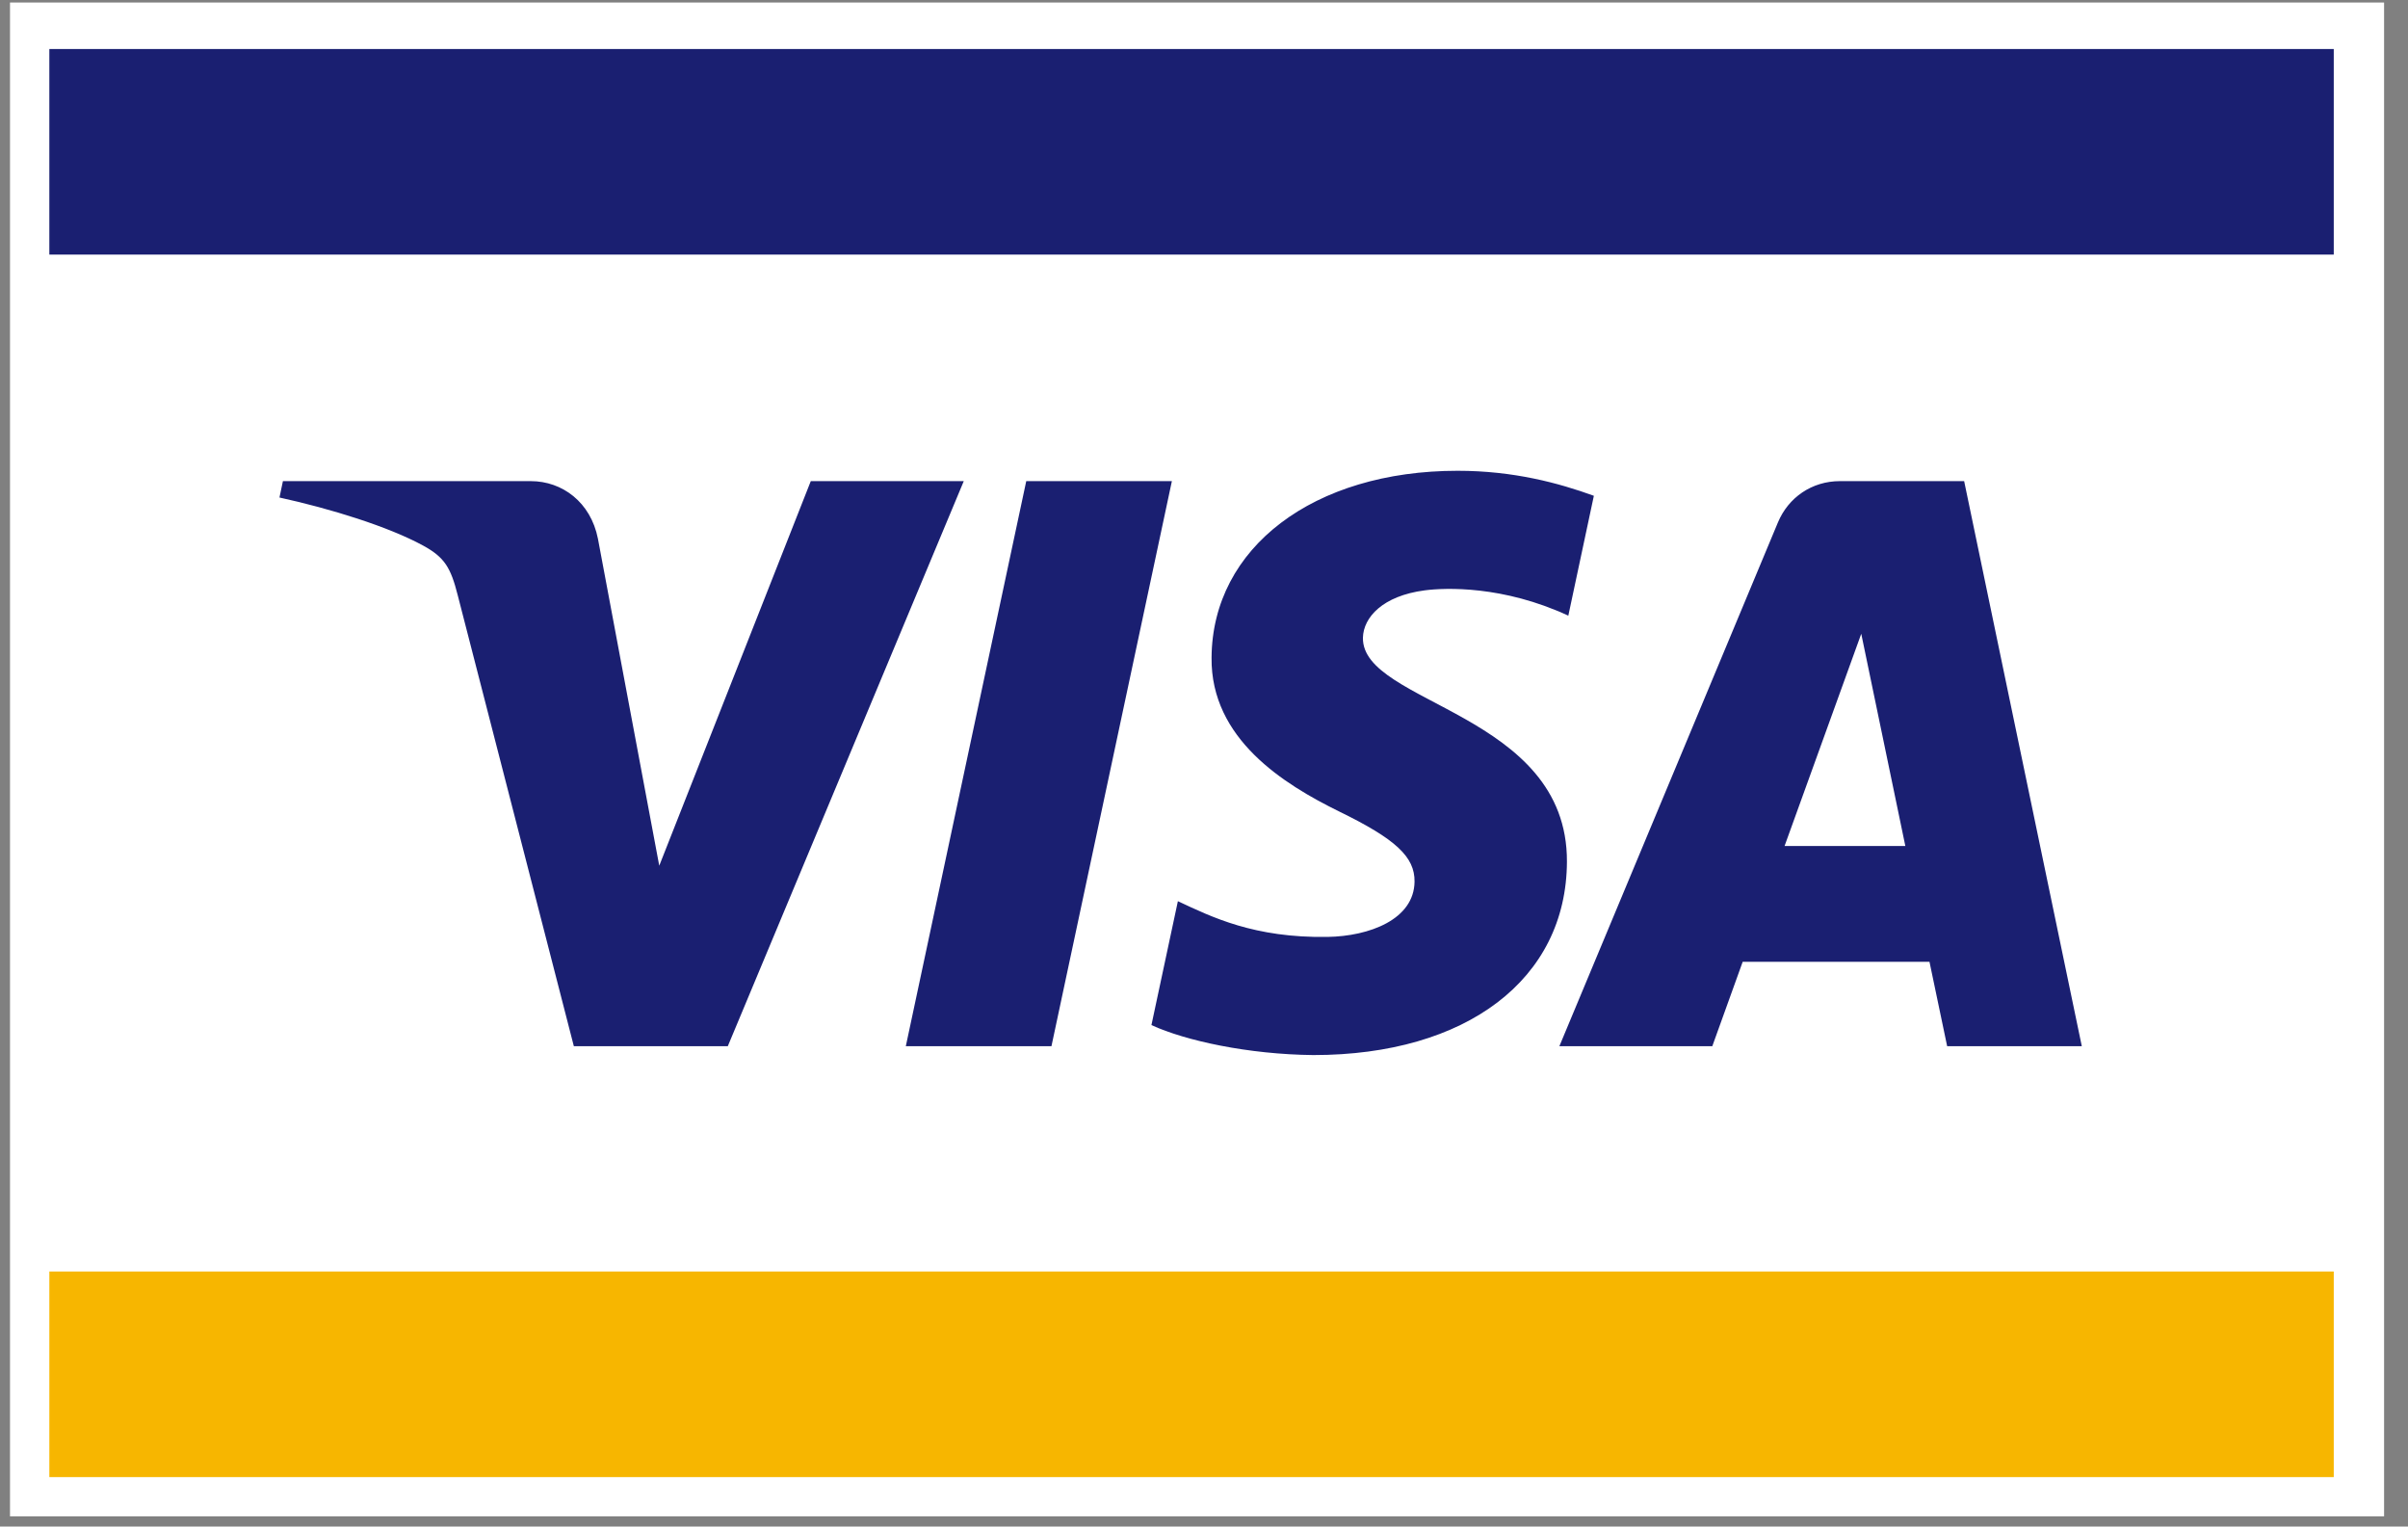
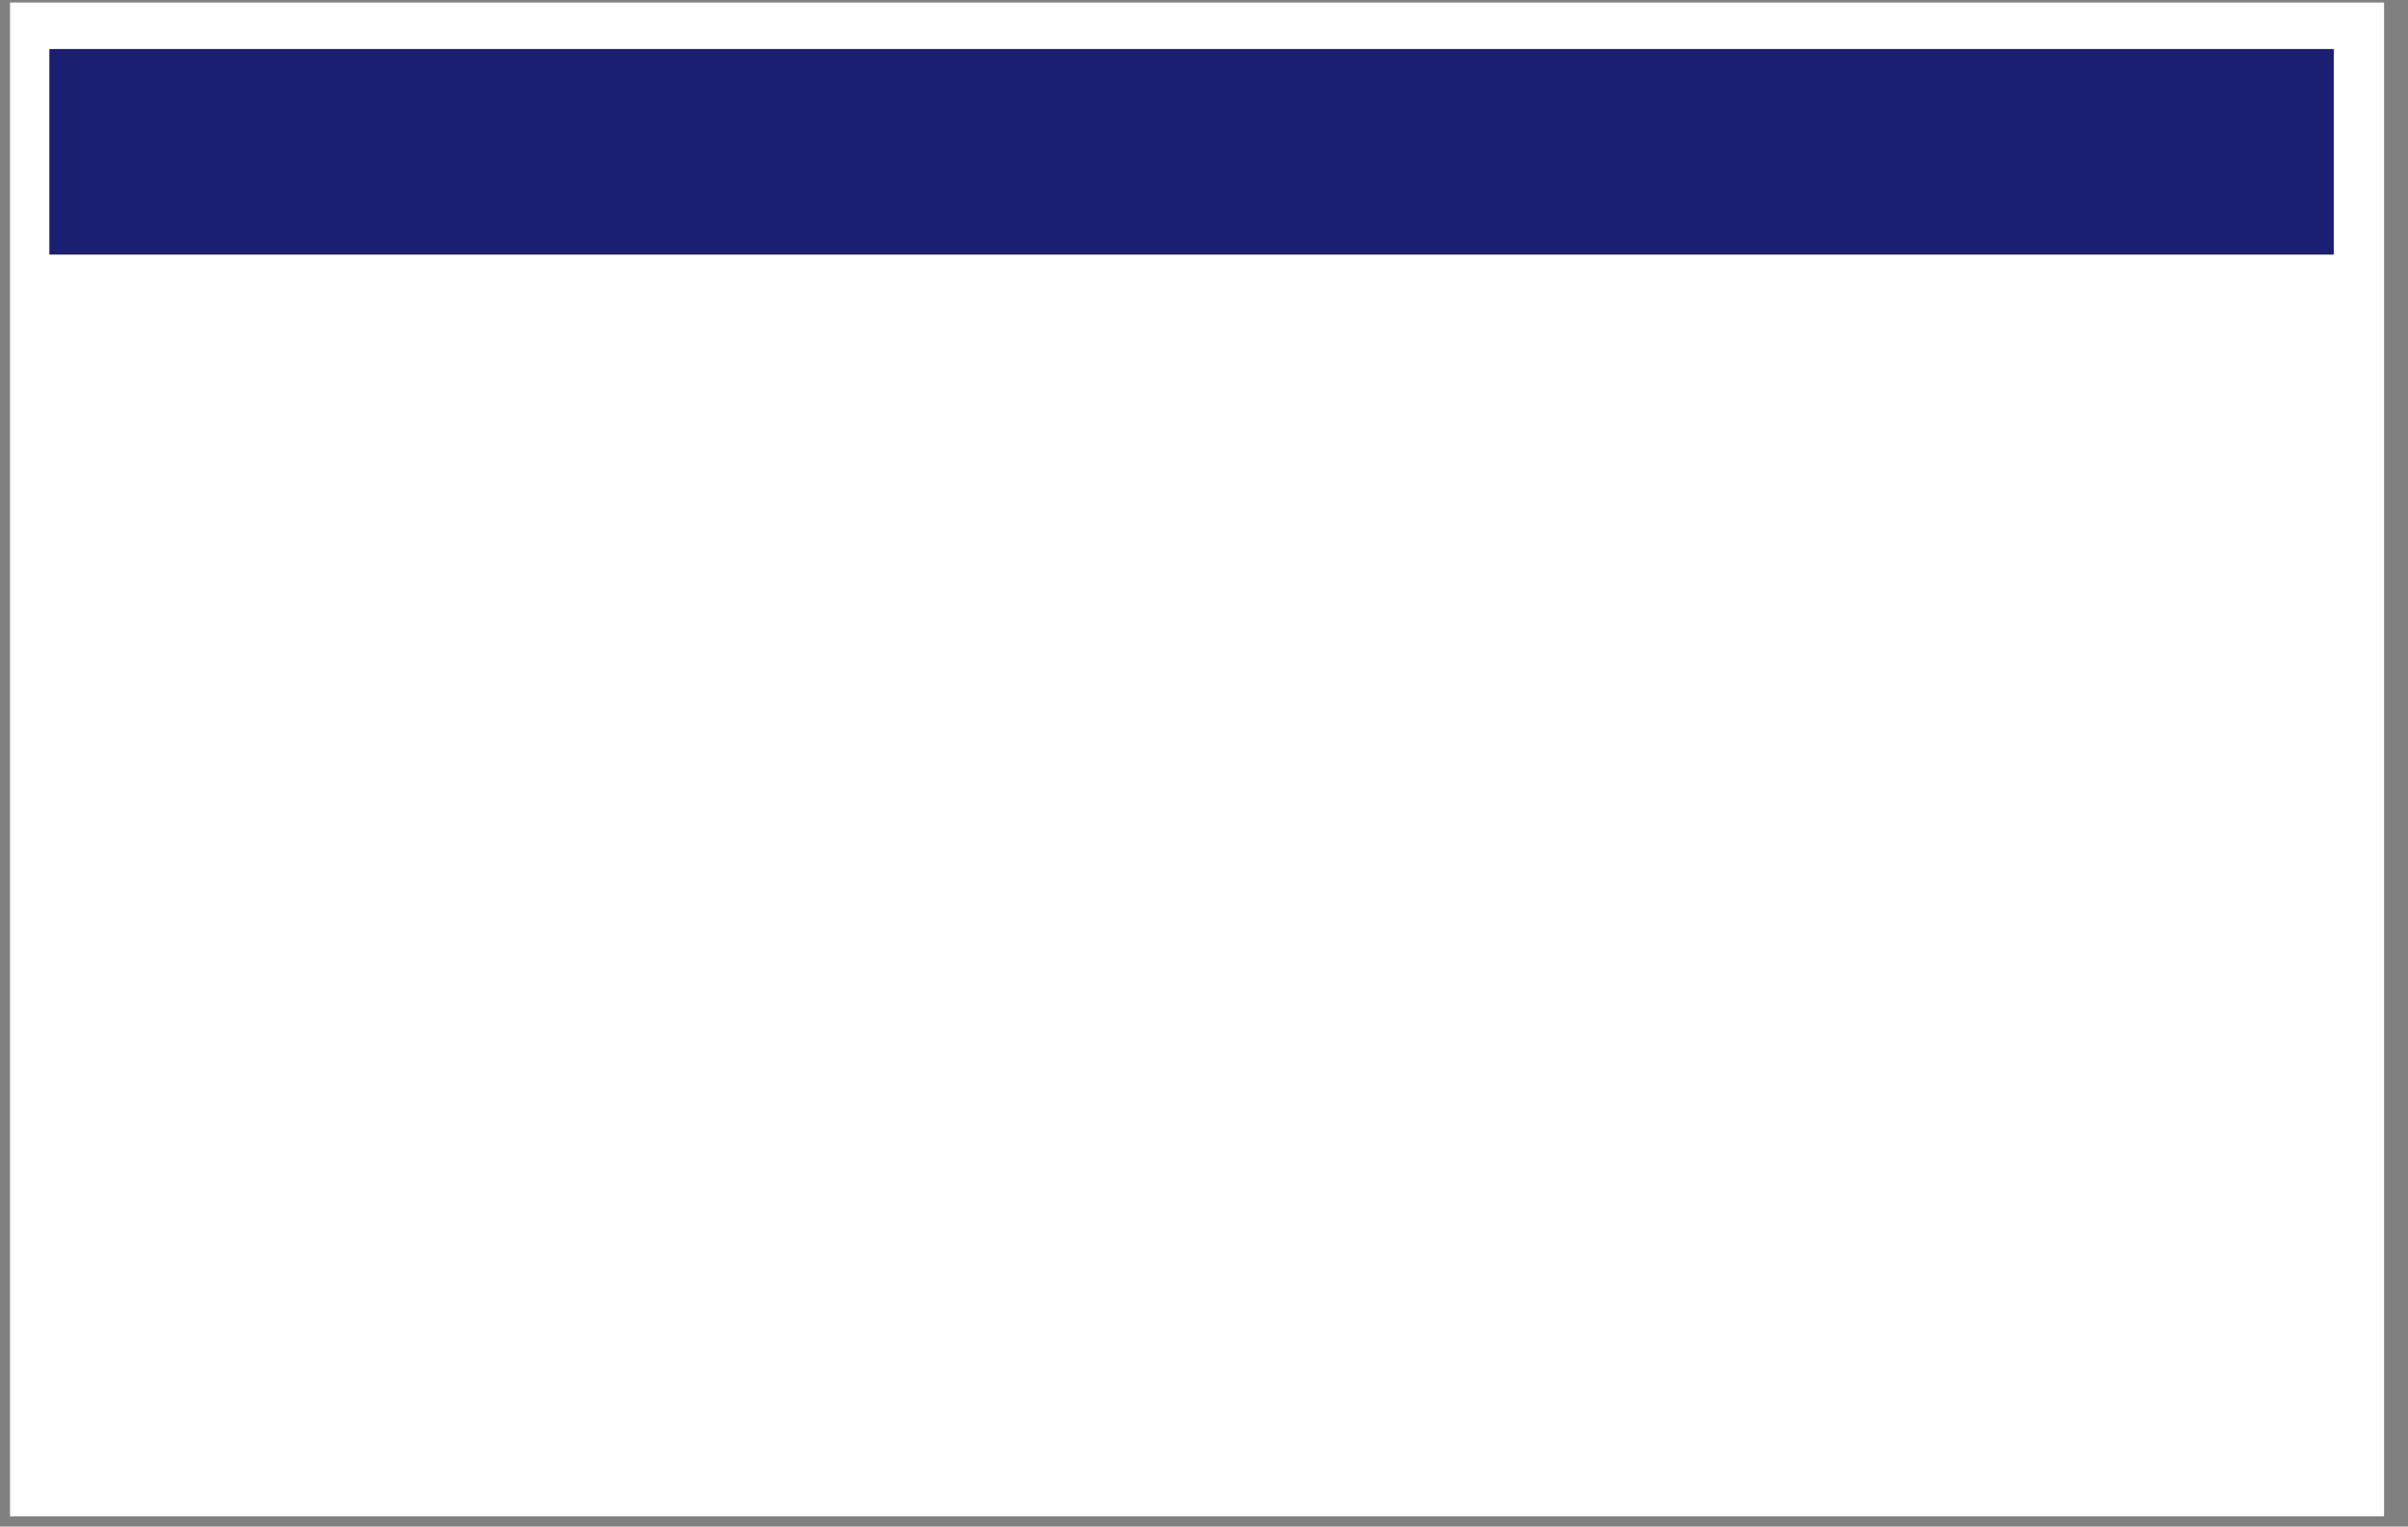
<svg xmlns="http://www.w3.org/2000/svg" width="71px" height="45px" viewBox="0 0 71 45" version="1.1">
  <rect x="0" y="0" width="71" height="45" fill="#808080" stroke="none" />
  <title>visa</title>
  <desc>Created with Sketch.</desc>
  <defs />
  <g id="Figurehead" stroke="none" stroke-width="1" fill="none" fill-rule="evenodd">
    <g id="acceptance-logos" transform="translate(-96, -180)" fill-rule="nonzero">
      <g id="visa" transform="translate(96, 180)">
        <g id="g4145" transform="translate(35.5, 22.5) scale(-1, 1) rotate(-180) translate(-35.5, -22.5) ">
          <polygon id="path4147" fill="#FFFFFF" points="70.295 0.3 0.295 0.3 0.295 44.926 70.295 44.926" />
-           <polygon id="path4149" fill="#F7B600" points="1.455 7.518 68.811 7.518 68.811 1.457 1.455 1.457" />
          <polygon id="path4151" fill="#1A1F71" points="1.455 37.495 68.811 37.495 68.811 43.555 1.455 43.555" />
          <g id="g4153" transform="translate(8.065, 13.597)" fill="#1A1F71">
            <g id="g4155-Clipped">
              <g id="g4155">
                <g id="g4161" transform="translate(0.036, 0.062)">
-                   <path d="M26.452,17.158 L22.901,0.5 L18.607,0.5 L22.158,17.158 L26.452,17.158 L26.452,17.158 Z M44.517,6.402 L46.778,12.658 L48.078,6.402 L44.517,6.402 L44.517,6.402 Z M49.311,0.5 L53.281,0.5 L49.812,17.158 L46.149,17.158 C45.324,17.158 44.628,16.678 44.32,15.937 L37.877,0.5 L42.386,0.5 L43.282,2.988 L48.79,2.988 L49.311,0.5 L49.311,0.5 Z M38.1,5.939 C38.119,10.335 32.045,10.579 32.085,12.543 C32.099,13.14 32.666,13.776 33.906,13.938 C34.521,14.018 36.218,14.082 38.141,13.192 L38.894,16.726 C37.86,17.101 36.531,17.463 34.877,17.463 C30.632,17.463 27.645,15.2 27.622,11.956 C27.595,9.558 29.755,8.221 31.379,7.422 C33.054,6.606 33.615,6.082 33.607,5.353 C33.595,4.235 32.271,3.741 31.039,3.722 C28.878,3.688 27.627,4.308 26.629,4.775 L25.849,1.123 C26.854,0.661 28.706,0.259 30.623,0.239 C35.136,0.239 38.087,2.475 38.1,5.939 L38.1,5.939 Z M20.316,17.158 L13.358,0.5 L8.819,0.5 L5.395,13.795 C5.188,14.612 5.007,14.912 4.375,15.258 C3.343,15.821 1.638,16.347 0.139,16.675 L0.241,17.158 L7.548,17.158 C8.478,17.158 9.316,16.537 9.529,15.461 L11.337,5.821 L15.805,17.158 L20.316,17.158 L20.316,17.158 Z" id="path4163" />
-                 </g>
+                   </g>
              </g>
            </g>
          </g>
        </g>
      </g>
    </g>
  </g>
</svg>